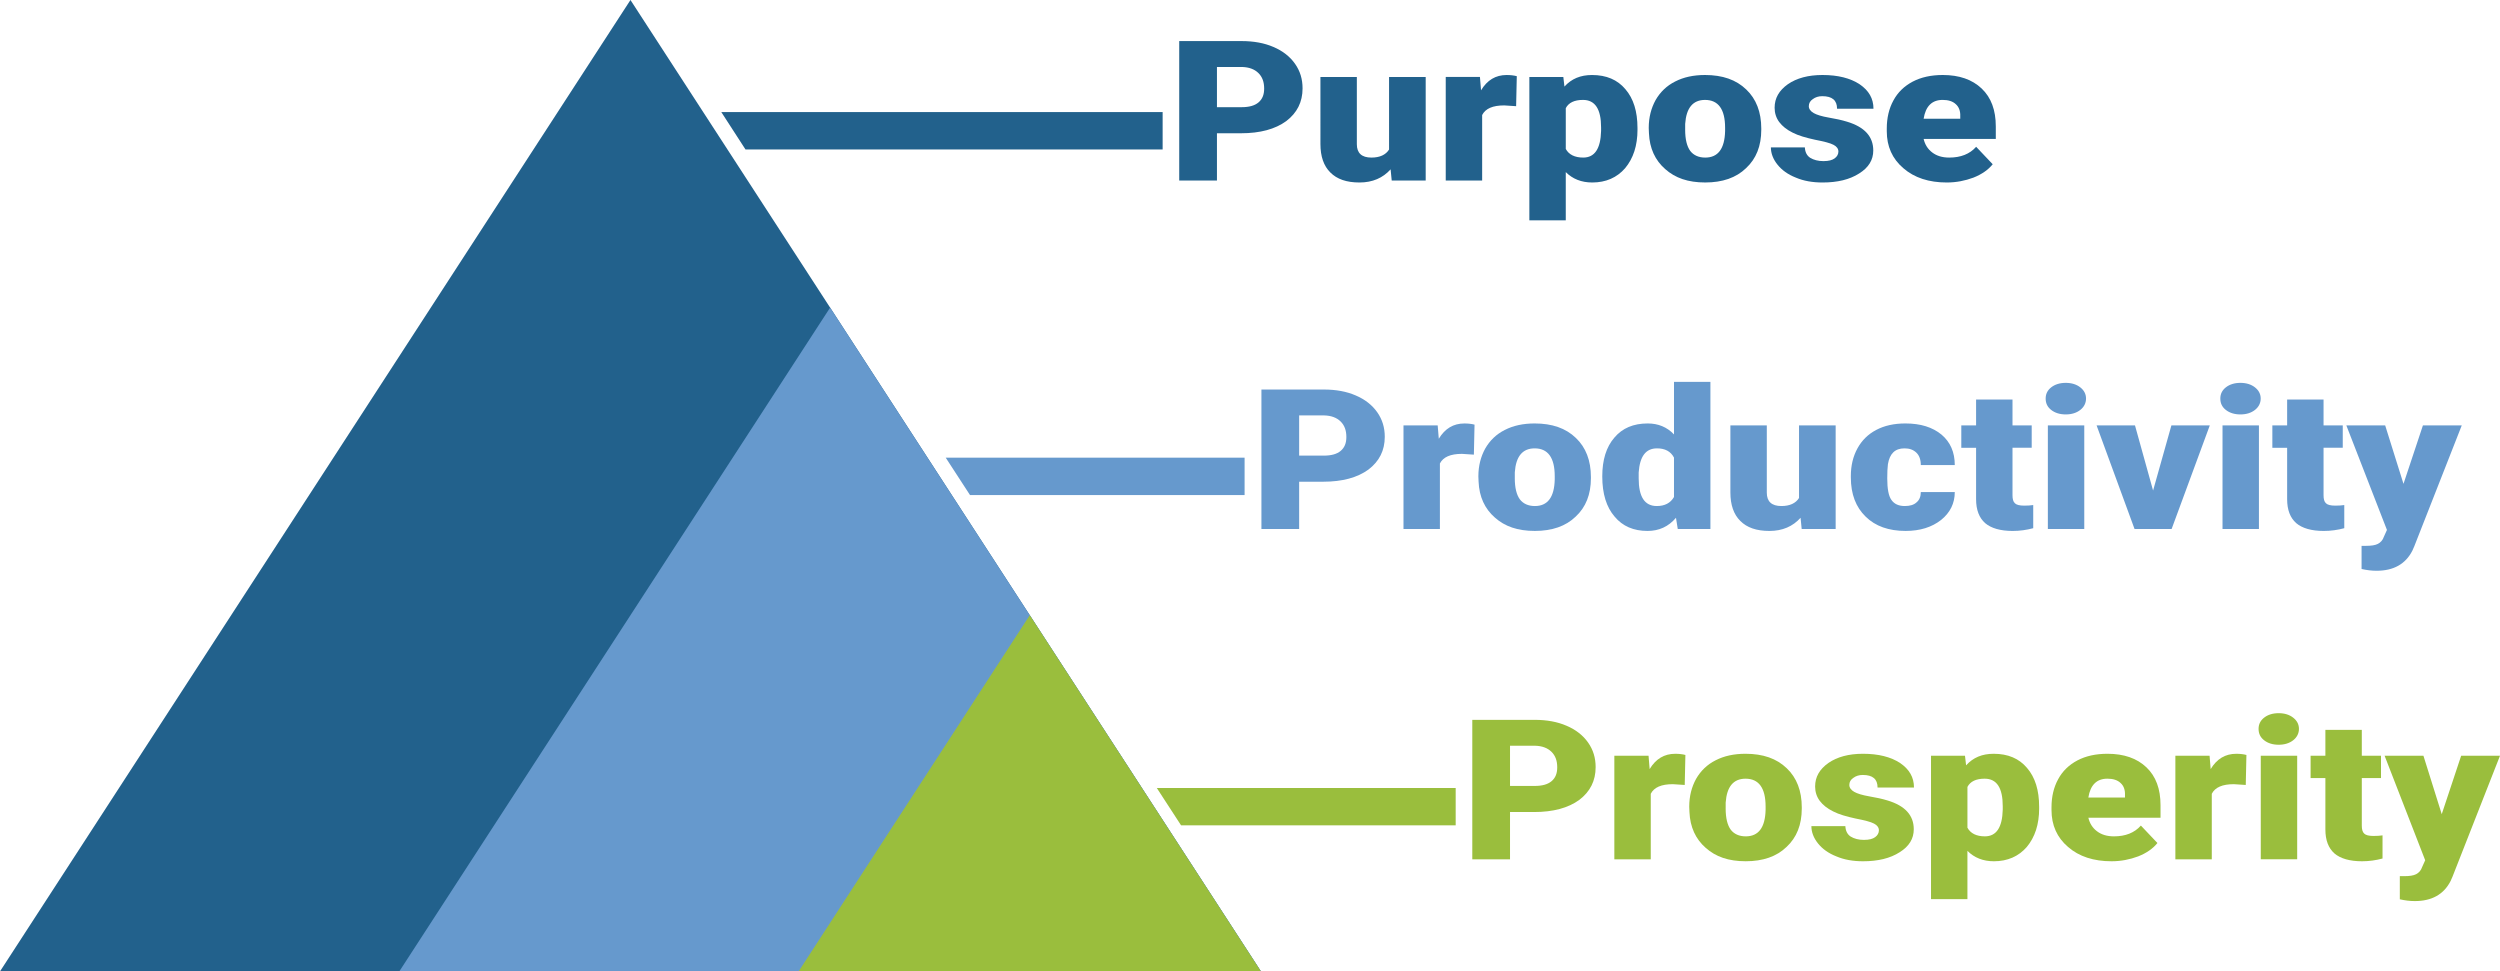
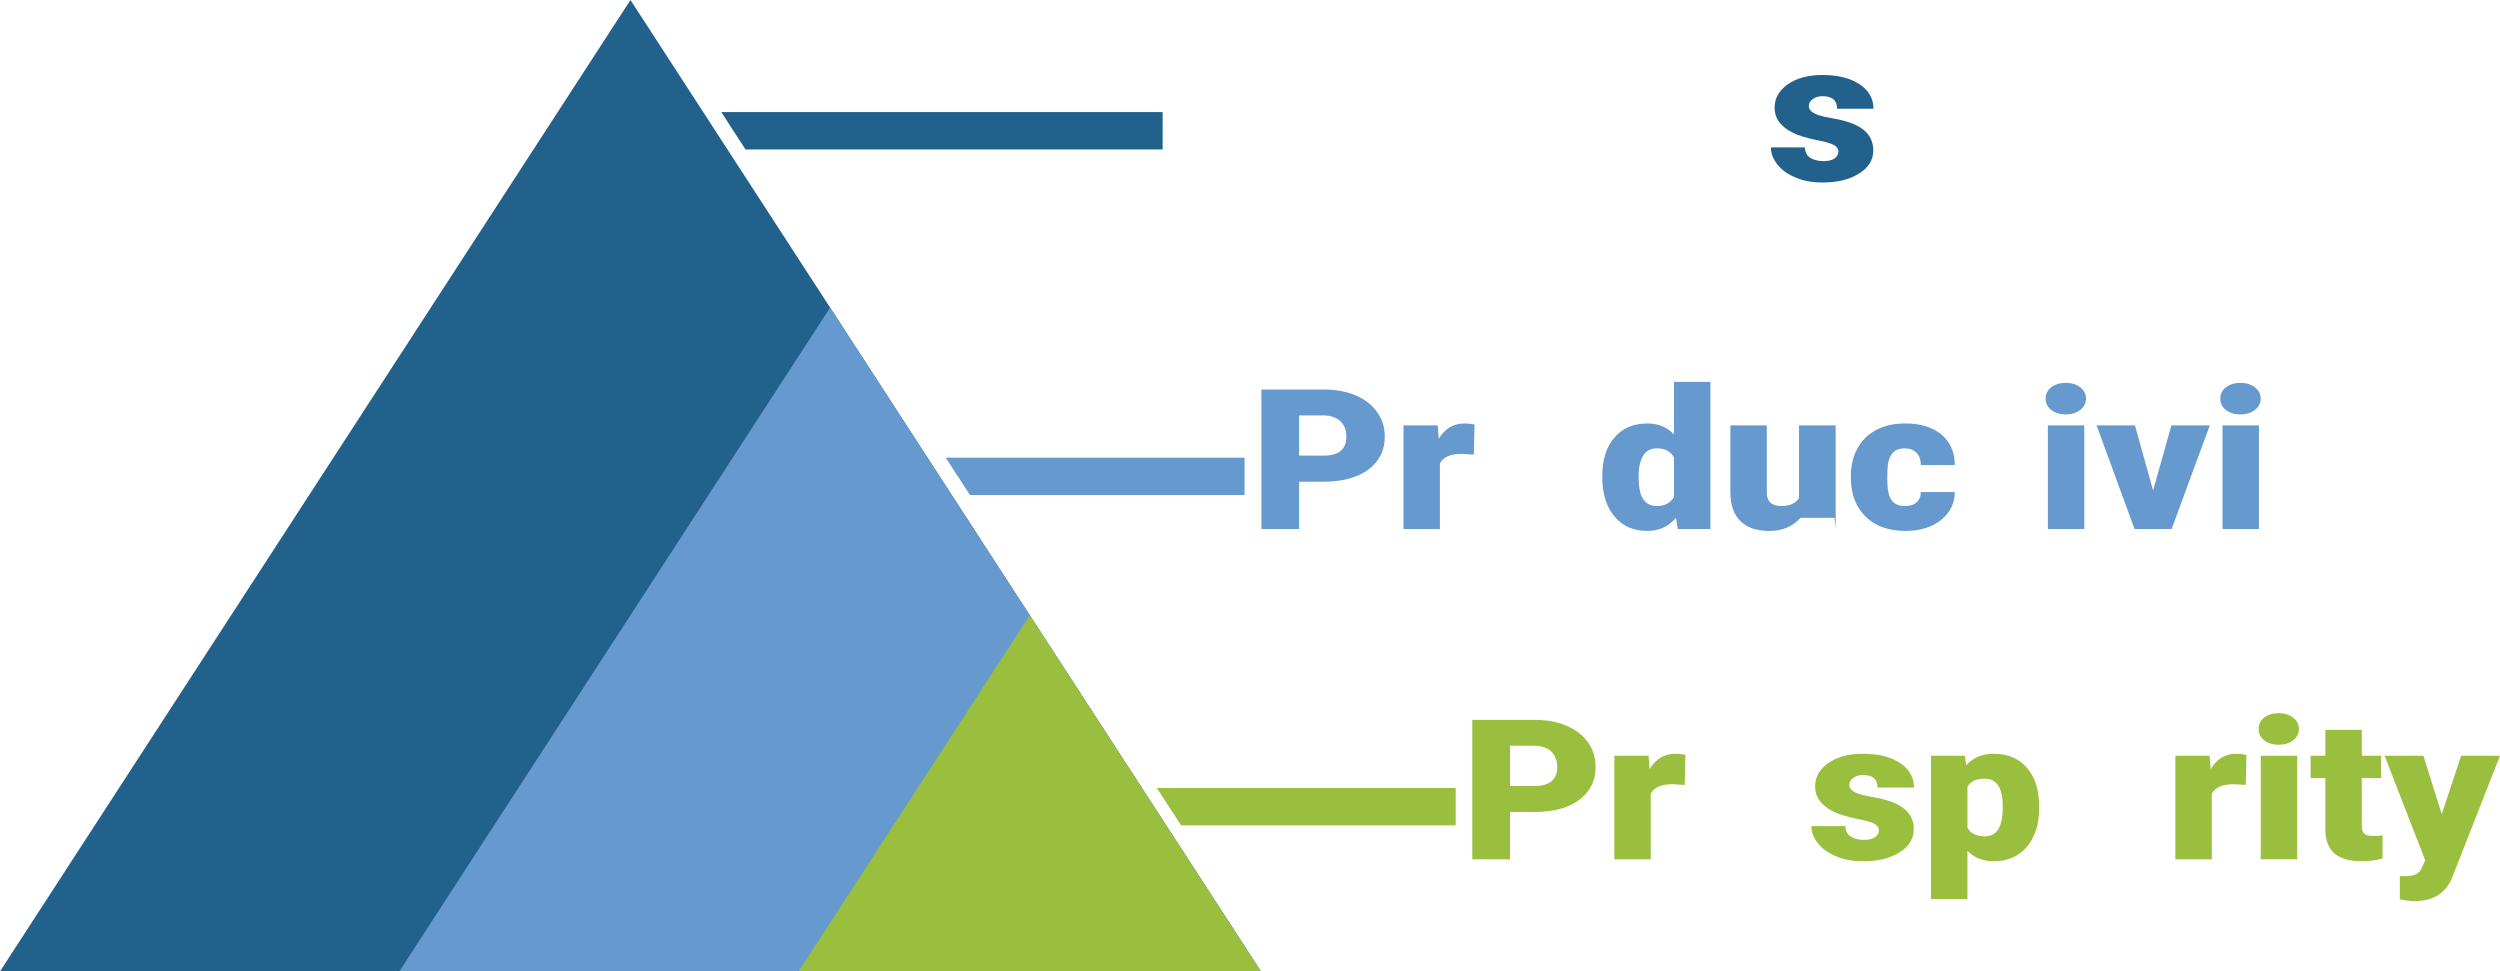
<svg xmlns="http://www.w3.org/2000/svg" xmlns:xlink="http://www.w3.org/1999/xlink" viewBox="0 0 1918.98 745.63">
  <style>.G{fill:#6699cd}.H{fill:#9abe3d}.I{fill-rule:evenodd}</style>
  <g fill="#22618c">
    <path d="M483.94 0l483.94 745.63H0L483.94 0zm408.49 86.03v28.68H572.22l-18.55-28.68h338.76z" class="I" />
-     <path d="M934.12 102.29v36.29h-28.96V31.53h47.93c9.32 0 17.45 1.51 24.39 4.52 7.11 3.01 12.7 7.38 16.6 12.95s5.76 11.74 5.76 18.82c0 10.54-4.23 18.82-12.53 25.14-8.47 6.17-19.99 9.33-34.72 9.33h-18.46zm0-20.02h18.97c5.76 0 9.99-1.2 12.87-3.61 3.05-2.56 4.4-6.02 4.4-10.69 0-4.97-1.36-8.88-4.4-11.89-3.05-3.01-7.28-4.52-12.53-4.67h-19.31v30.86zm133.29 47.72c-5.93 6.62-13.89 10.09-23.88 10.09s-17.28-2.56-22.36-7.68c-5.08-4.97-7.62-12.35-7.62-21.83V59.08h27.95v51.64c0 6.78 3.73 10.24 11.18 10.24 6.44 0 11.01-2.11 13.55-6.17V59.08h28.12v79.5h-26.08l-.85-8.58zm96.37-48.48l-9.15-.6c-8.81 0-14.4 2.41-16.94 7.38v50.29h-27.95v-79.5h26.25l.85 10.24c4.74-7.83 11.18-11.74 19.65-11.74 2.88 0 5.59.3 7.79.9l-.51 23.04zm93.15 17.92c0 12.35-3.22 22.13-9.49 29.66-6.27 7.23-14.74 10.99-25.24 10.99-8.3 0-15.07-2.71-20.33-7.98v37.04h-27.95V59.08H1200l.85 7.38c5.42-6.02 12.36-8.88 21.17-8.88 11.01 0 19.48 3.61 25.58 10.84 6.27 7.23 9.32 17.16 9.32 29.81v1.2zm-27.95-1.66c0-14-4.57-21.08-13.89-21.08-6.61 0-11.01 2.11-13.21 6.32v31.32c2.37 4.37 6.94 6.62 13.38 6.62 8.81 0 13.38-6.78 13.72-20.48v-2.71z" />
    <use xlink:href="#B" />
    <use xlink:href="#C" />
    <use xlink:href="#D" />
  </g>
  <path d="M637.19 236.12l330.69 509.51H306.5l330.69-509.51zm318.15 115.19v28.68H744.56l-18.64-28.68h229.42z" class="G I" />
  <path d="M997.22 369.76v36.29h-28.96V299h47.93c9.32 0 17.45 1.51 24.39 4.52 7.11 3.01 12.7 7.38 16.6 12.95s5.76 11.74 5.76 18.82c0 10.54-4.23 18.82-12.53 25.14-8.47 6.17-19.99 9.33-34.72 9.33h-18.46zm0-20.03h18.97c5.76 0 9.99-1.2 12.87-3.61 3.05-2.56 4.4-6.02 4.4-10.69 0-4.97-1.36-8.88-4.4-11.89-3.05-3.01-7.28-4.52-12.53-4.67h-19.31v30.86zm134.13-.75l-9.15-.6c-8.81 0-14.4 2.41-16.94 7.38v50.29h-27.95v-79.5h26.25l.85 10.24c4.74-7.83 11.18-11.74 19.65-11.74 2.88 0 5.59.3 7.79.9l-.51 23.04z" class="G" />
  <use xlink:href="#B" x="-130.77" y="267.47" class="G" />
-   <path d="M1229.89 365.69c0-12.65 3.05-22.58 9.32-29.81 6.1-7.23 14.57-10.84 25.58-10.84 7.96 0 14.74 2.71 20.16 8.43v-40.35h27.95v112.92h-25.07l-1.36-8.58c-5.76 6.78-13.04 10.09-21.85 10.09-10.67 0-19.14-3.61-25.24-10.99-6.27-7.23-9.49-17.47-9.49-30.86zm27.95 1.51c0 14.15 4.57 21.23 13.89 21.23 6.1 0 10.5-2.26 13.21-6.93v-30.26c-2.54-4.82-6.94-7.08-13.04-7.08-8.64 0-13.21 6.17-14.06 18.52v4.52zm124.25 30.26c-5.93 6.62-13.89 10.09-23.88 10.09s-17.28-2.56-22.36-7.68c-5.08-4.97-7.62-12.35-7.62-21.83v-51.49h27.95v51.64c0 6.78 3.73 10.24 11.18 10.24 6.44 0 11.01-2.11 13.55-6.17v-55.71h28.12v79.5h-26.08l-.85-8.58zm80.1-9.04c3.9 0 6.94-.9 8.98-2.86 2.2-1.81 3.22-4.52 3.22-7.83h26.08c0 8.58-3.56 15.81-10.5 21.38-7.11 5.57-16.09 8.43-27.27 8.43-12.87 0-23.21-3.61-30.66-10.99-7.45-7.23-11.35-17.16-11.35-30.11v-1.05c0-7.98 1.69-15.06 5.08-21.23s8.13-10.84 14.4-14.15 13.72-4.97 22.36-4.97c11.69 0 20.83 2.86 27.78 8.58 6.78 5.72 10.16 13.55 10.16 23.34h-26.08c0-4.22-1.19-7.38-3.39-9.49-2.37-2.26-5.25-3.31-9.15-3.31-7.28 0-11.35 4.07-12.7 12.2-.34 2.71-.51 6.17-.51 10.84 0 7.98 1.02 13.55 3.22 16.56 2.2 3.16 5.59 4.67 10.33 4.67z" class="G" />
+   <path d="M1229.89 365.69c0-12.65 3.05-22.58 9.32-29.81 6.1-7.23 14.57-10.84 25.58-10.84 7.96 0 14.74 2.71 20.16 8.43v-40.35h27.95v112.92h-25.07l-1.36-8.58c-5.76 6.78-13.04 10.09-21.85 10.09-10.67 0-19.14-3.61-25.24-10.99-6.27-7.23-9.49-17.47-9.49-30.86zm27.95 1.51c0 14.15 4.57 21.23 13.89 21.23 6.1 0 10.5-2.26 13.21-6.93v-30.26c-2.54-4.82-6.94-7.08-13.04-7.08-8.64 0-13.21 6.17-14.06 18.52v4.52zm124.25 30.26c-5.93 6.62-13.89 10.09-23.88 10.09s-17.28-2.56-22.36-7.68c-5.08-4.97-7.62-12.35-7.62-21.83v-51.49h27.95v51.64c0 6.78 3.73 10.24 11.18 10.24 6.44 0 11.01-2.11 13.55-6.17v-55.71h28.12v79.5l-.85-8.58zm80.1-9.04c3.9 0 6.94-.9 8.98-2.86 2.2-1.81 3.22-4.52 3.22-7.83h26.08c0 8.58-3.56 15.81-10.5 21.38-7.11 5.57-16.09 8.43-27.27 8.43-12.87 0-23.21-3.61-30.66-10.99-7.45-7.23-11.35-17.16-11.35-30.11v-1.05c0-7.98 1.69-15.06 5.08-21.23s8.13-10.84 14.4-14.15 13.72-4.97 22.36-4.97c11.69 0 20.83 2.86 27.78 8.58 6.78 5.72 10.16 13.55 10.16 23.34h-26.08c0-4.22-1.19-7.38-3.39-9.49-2.37-2.26-5.25-3.31-9.15-3.31-7.28 0-11.35 4.07-12.7 12.2-.34 2.71-.51 6.17-.51 10.84 0 7.98 1.02 13.55 3.22 16.56 2.2 3.16 5.59 4.67 10.33 4.67z" class="G" />
  <use xlink:href="#E" class="G" />
  <use xlink:href="#F" class="G" />
  <path d="M1652.69,376.53l14.06-49.99h29.47l-29.3,79.5h-28.46l-29.13-79.5h29.47l13.89,49.99Z" class="G" />
  <use xlink:href="#F" x="134.07" class="G" />
  <use xlink:href="#E" x="238.76" class="G" />
-   <path d="M1844.9,371.41l14.91-44.87h29.81l-36.42,92.75-1.52,3.46c-5.25,10.24-14.4,15.36-27.44,15.36-3.73,0-7.45-.45-11.52-1.36v-17.77h3.56c3.9,0,6.94-.45,8.98-1.51,2.03-1.05,3.73-2.86,4.57-5.42l2.37-5.27-31.17-80.25h29.81l14.06,44.87Z" class="G" />
  <path d="M790.44 472.23l177.45 273.4H613l177.45-273.4zm326.93 132.63v28.68H906.59l-18.64-28.68h229.42z" class="H I" />
  <path d="M1159.08 623.31v36.29h-28.96V552.55h47.93c9.32 0 17.45 1.51 24.39 4.52 7.11 3.01 12.7 7.38 16.6 12.95s5.76 11.74 5.76 18.82c0 10.54-4.23 18.82-12.53 25.14-8.47 6.17-19.99 9.33-34.72 9.33h-18.46zm0-20.03h18.97c5.76 0 9.99-1.2 12.87-3.61 3.05-2.56 4.4-6.02 4.4-10.69 0-4.97-1.36-8.88-4.4-11.89-3.05-3.01-7.28-4.52-12.53-4.67h-19.31v30.86z" class="H" />
  <use xlink:href="#G" class="H" />
  <use xlink:href="#B" x="31.09" y="521.02" class="H" />
  <use xlink:href="#C" x="31.09" y="521.02" class="H" />
  <path d="M1565.24 620.45c0 12.35-3.22 22.13-9.49 29.66-6.27 7.23-14.74 10.99-25.24 10.99-8.3 0-15.07-2.71-20.33-7.98v37.04h-27.95V580.1h26.08l.85 7.38c5.42-6.02 12.36-8.88 21.17-8.88 11.01 0 19.48 3.61 25.58 10.84 6.27 7.23 9.32 17.16 9.32 29.81v1.2zm-27.95-1.66c0-14-4.57-21.08-13.89-21.08-6.61 0-11.01 2.11-13.21 6.32v31.32c2.37 4.37 6.94 6.62 13.38 6.62 8.81 0 13.38-6.78 13.72-20.48v-2.71z" class="H" />
  <use xlink:href="#D" x="126.44" y="521.02" class="H" />
  <use xlink:href="#G" x="430.64" class="H" />
  <use xlink:href="#F" x="163.43" y="253.55" class="H" />
  <path d="M1812.9 560.22v19.87h14.74v17.16h-14.74v36.44c0 2.86.51 4.97 1.86 6.17 1.19 1.2 3.56 1.81 7.11 1.81 2.71 0 5.08-.15 6.94-.45v17.77c-5.08 1.36-10.33 2.11-15.75 2.11-9.49 0-16.6-2.11-21.17-6.02-4.57-4.07-6.94-10.09-6.94-18.37v-39.45h-11.35V580.1h11.35v-19.87h27.95zm61.36 64.74l14.91-44.87h29.81l-36.42 92.75-1.52 3.46c-5.25 10.24-14.4 15.36-27.44 15.36-3.73 0-7.45-.45-11.52-1.36v-17.77h3.56c3.9 0 6.94-.45 8.98-1.51 2.03-1.05 3.73-2.86 4.57-5.42l2.37-5.27-31.17-80.25h29.81l14.06 44.87z" class="H" />
  <defs>
-     <path id="B" d="M1265.56 98.07c0-7.98 1.86-15.06 5.25-21.23 3.56-6.17 8.47-10.99 15.07-14.3 6.44-3.31 14.06-4.97 22.87-4.97 13.38 0 23.88 3.61 31.67 11.14 7.62 7.23 11.52 17.31 11.52 29.96v.9c0 12.5-3.9 22.28-11.69 29.51-7.62 7.38-18.12 10.99-31.34 10.99s-23.04-3.46-30.66-10.24c-7.79-6.78-12.03-15.96-12.53-27.55l-.17-4.22zm27.95 1.51c0 7.38 1.36 12.8 3.9 16.26 2.54 3.31 6.44 5.12 11.52 5.12 9.82 0 14.91-6.78 15.24-20.33v-2.56c0-14.3-5.25-21.38-15.41-21.38-9.32 0-14.4 6.17-15.24 18.37v4.52z" />
    <path id="C" d="M1411.14 116.29c0-2.11-1.36-3.91-3.73-5.12-2.54-1.36-7.28-2.56-14.23-3.91-6.94-1.51-12.7-3.16-17.11-5.42-4.57-2.26-7.96-4.97-10.33-8.13s-3.56-6.93-3.56-10.99c0-7.38 3.39-13.25 10.16-18.07 6.78-4.67 15.58-7.08 26.59-7.08 11.86 0 21.34 2.41 28.46 7.08 7.11 4.82 10.67 10.99 10.67 18.82h-27.95c0-6.47-3.73-9.64-11.35-9.64-2.88 0-5.25.75-7.28 2.26-2.03 1.36-3.05 3.16-3.05 5.42 0 2.11 1.36 3.91 3.73 5.27s6.27 2.56 11.52 3.46c5.42.9 10.16 1.96 14.06 3.16 13.55 4.07 20.16 11.44 20.16 22.13 0 7.23-3.56 13.1-10.84 17.62-7.28 4.67-16.6 6.93-28.12 6.93-7.62 0-14.57-1.2-20.49-3.76-6.1-2.41-10.67-5.72-14.06-9.94s-5.08-8.73-5.08-13.25h26.08c.17 3.61 1.52 6.32 4.07 7.98 2.71 1.66 6.1 2.56 10.16 2.56s6.78-.75 8.64-2.11 2.88-3.16 2.88-5.27z" />
-     <path id="D" d="M1494.35 140.08c-13.72 0-24.9-3.61-33.37-10.99-8.47-7.23-12.7-16.71-12.7-28.31v-2.11c0-8.13 1.69-15.36 5.08-21.53 3.39-6.32 8.3-10.99 14.74-14.45 6.61-3.46 14.23-5.12 23.21-5.12 12.53 0 22.53 3.46 29.81 10.39s10.84 16.56 10.84 29.06v9.64h-55.39c1.02 4.37 3.22 7.83 6.61 10.39s7.62 3.91 13.04 3.91c8.81 0 15.75-2.71 20.66-8.28l12.7 13.4c-3.39 4.22-8.3 7.68-14.74 10.24-6.44 2.41-13.21 3.76-20.49 3.76zm-3.22-63.39c-8.13 0-13.04 4.82-14.57 14.45h28.12v-1.96c.17-3.91-1.02-7.08-3.39-9.18-2.37-2.26-5.76-3.31-10.16-3.31z" />
-     <path id="E" d="M1544.78,306.67v19.87h14.74v17.16h-14.74v36.44c0,2.86.51,4.97,1.86,6.17,1.19,1.2,3.56,1.81,7.11,1.81,2.71,0,5.08-.15,6.94-.45v17.77c-5.08,1.36-10.33,2.11-15.75,2.11-9.49,0-16.6-2.11-21.17-6.02-4.57-4.07-6.94-10.09-6.94-18.37v-39.45h-11.35v-17.16h11.35v-19.87h27.95Z" />
    <path id="F" d="M1599.87 406.04h-27.95v-79.5h27.95v79.5zm-29.64-100.12c0-3.46 1.36-6.32 4.23-8.58 2.88-2.26 6.61-3.46 11.18-3.46s8.3 1.2 11.18 3.46 4.4 5.12 4.4 8.58-1.52 6.47-4.4 8.73-6.61 3.46-11.18 3.46-8.3-1.2-11.18-3.46-4.23-5.12-4.23-8.73z" />
    <path id="G" d="M1293.2,602.53l-9.15-.6c-8.81,0-14.4,2.41-16.94,7.38v50.29h-27.95v-79.5h26.25l.85,10.24c4.74-7.83,11.18-11.74,19.65-11.74,2.88,0,5.59.3,7.79.9l-.51,23.04Z" />
  </defs>
</svg>